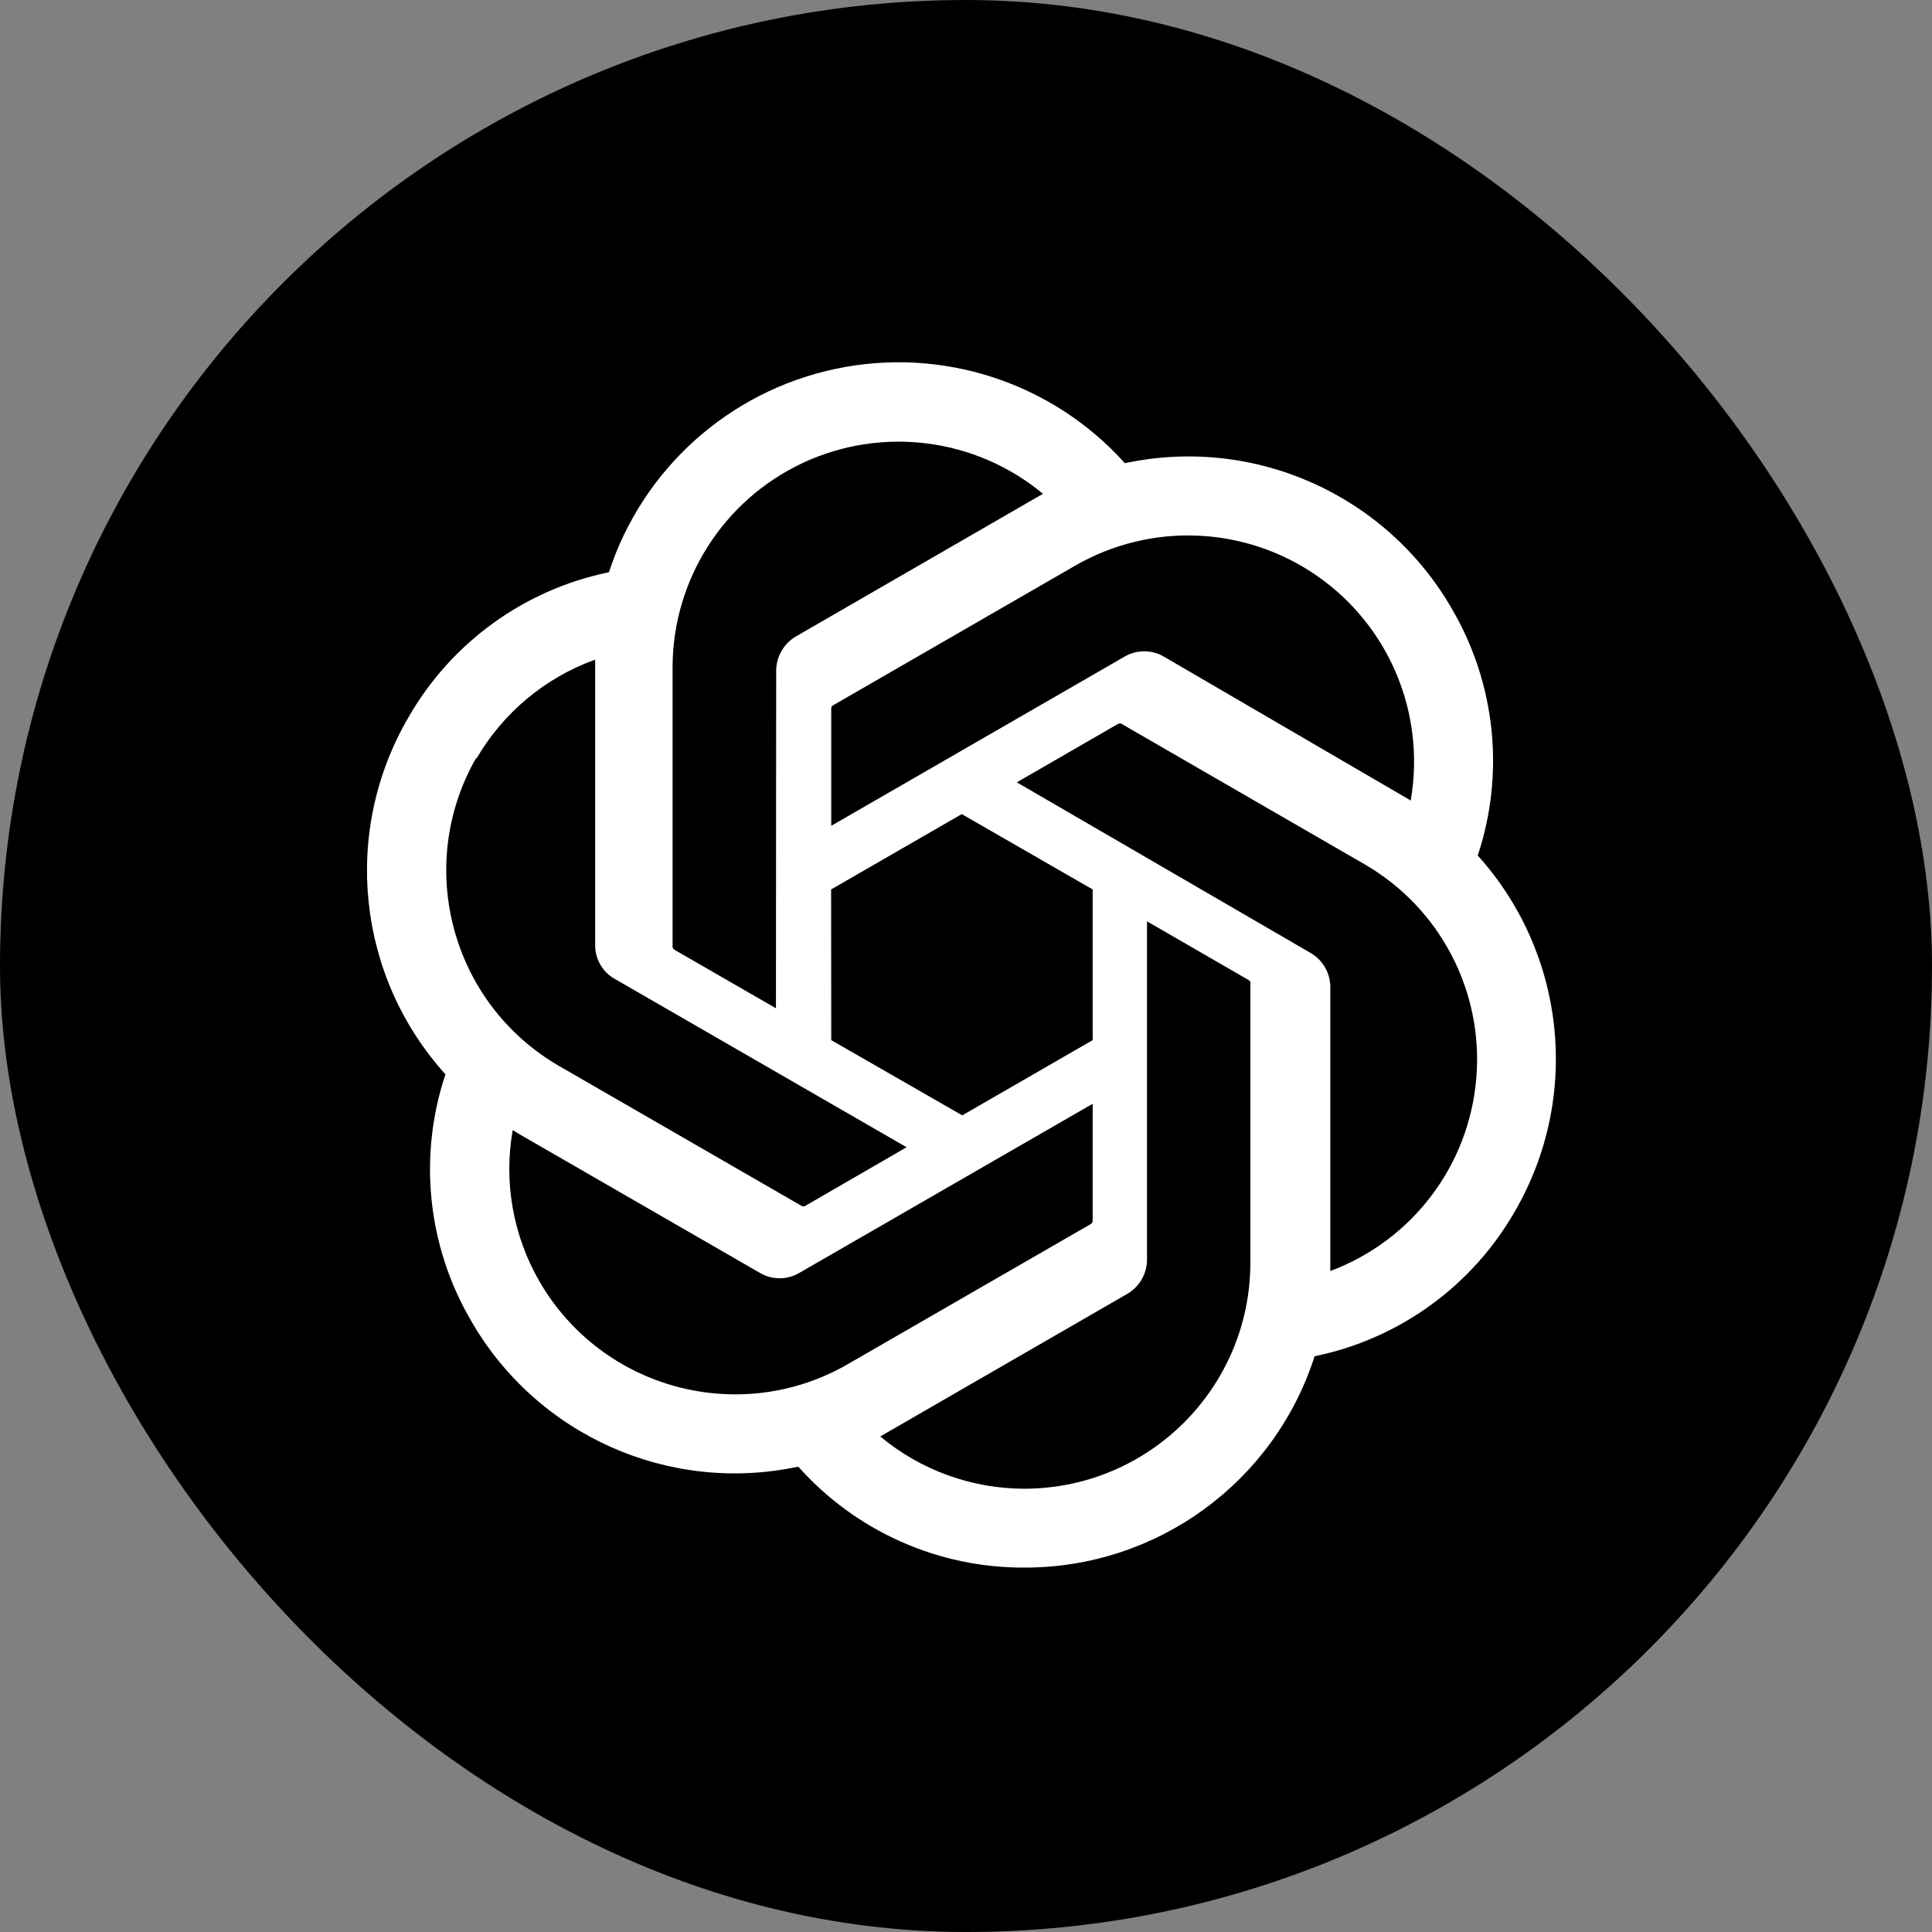
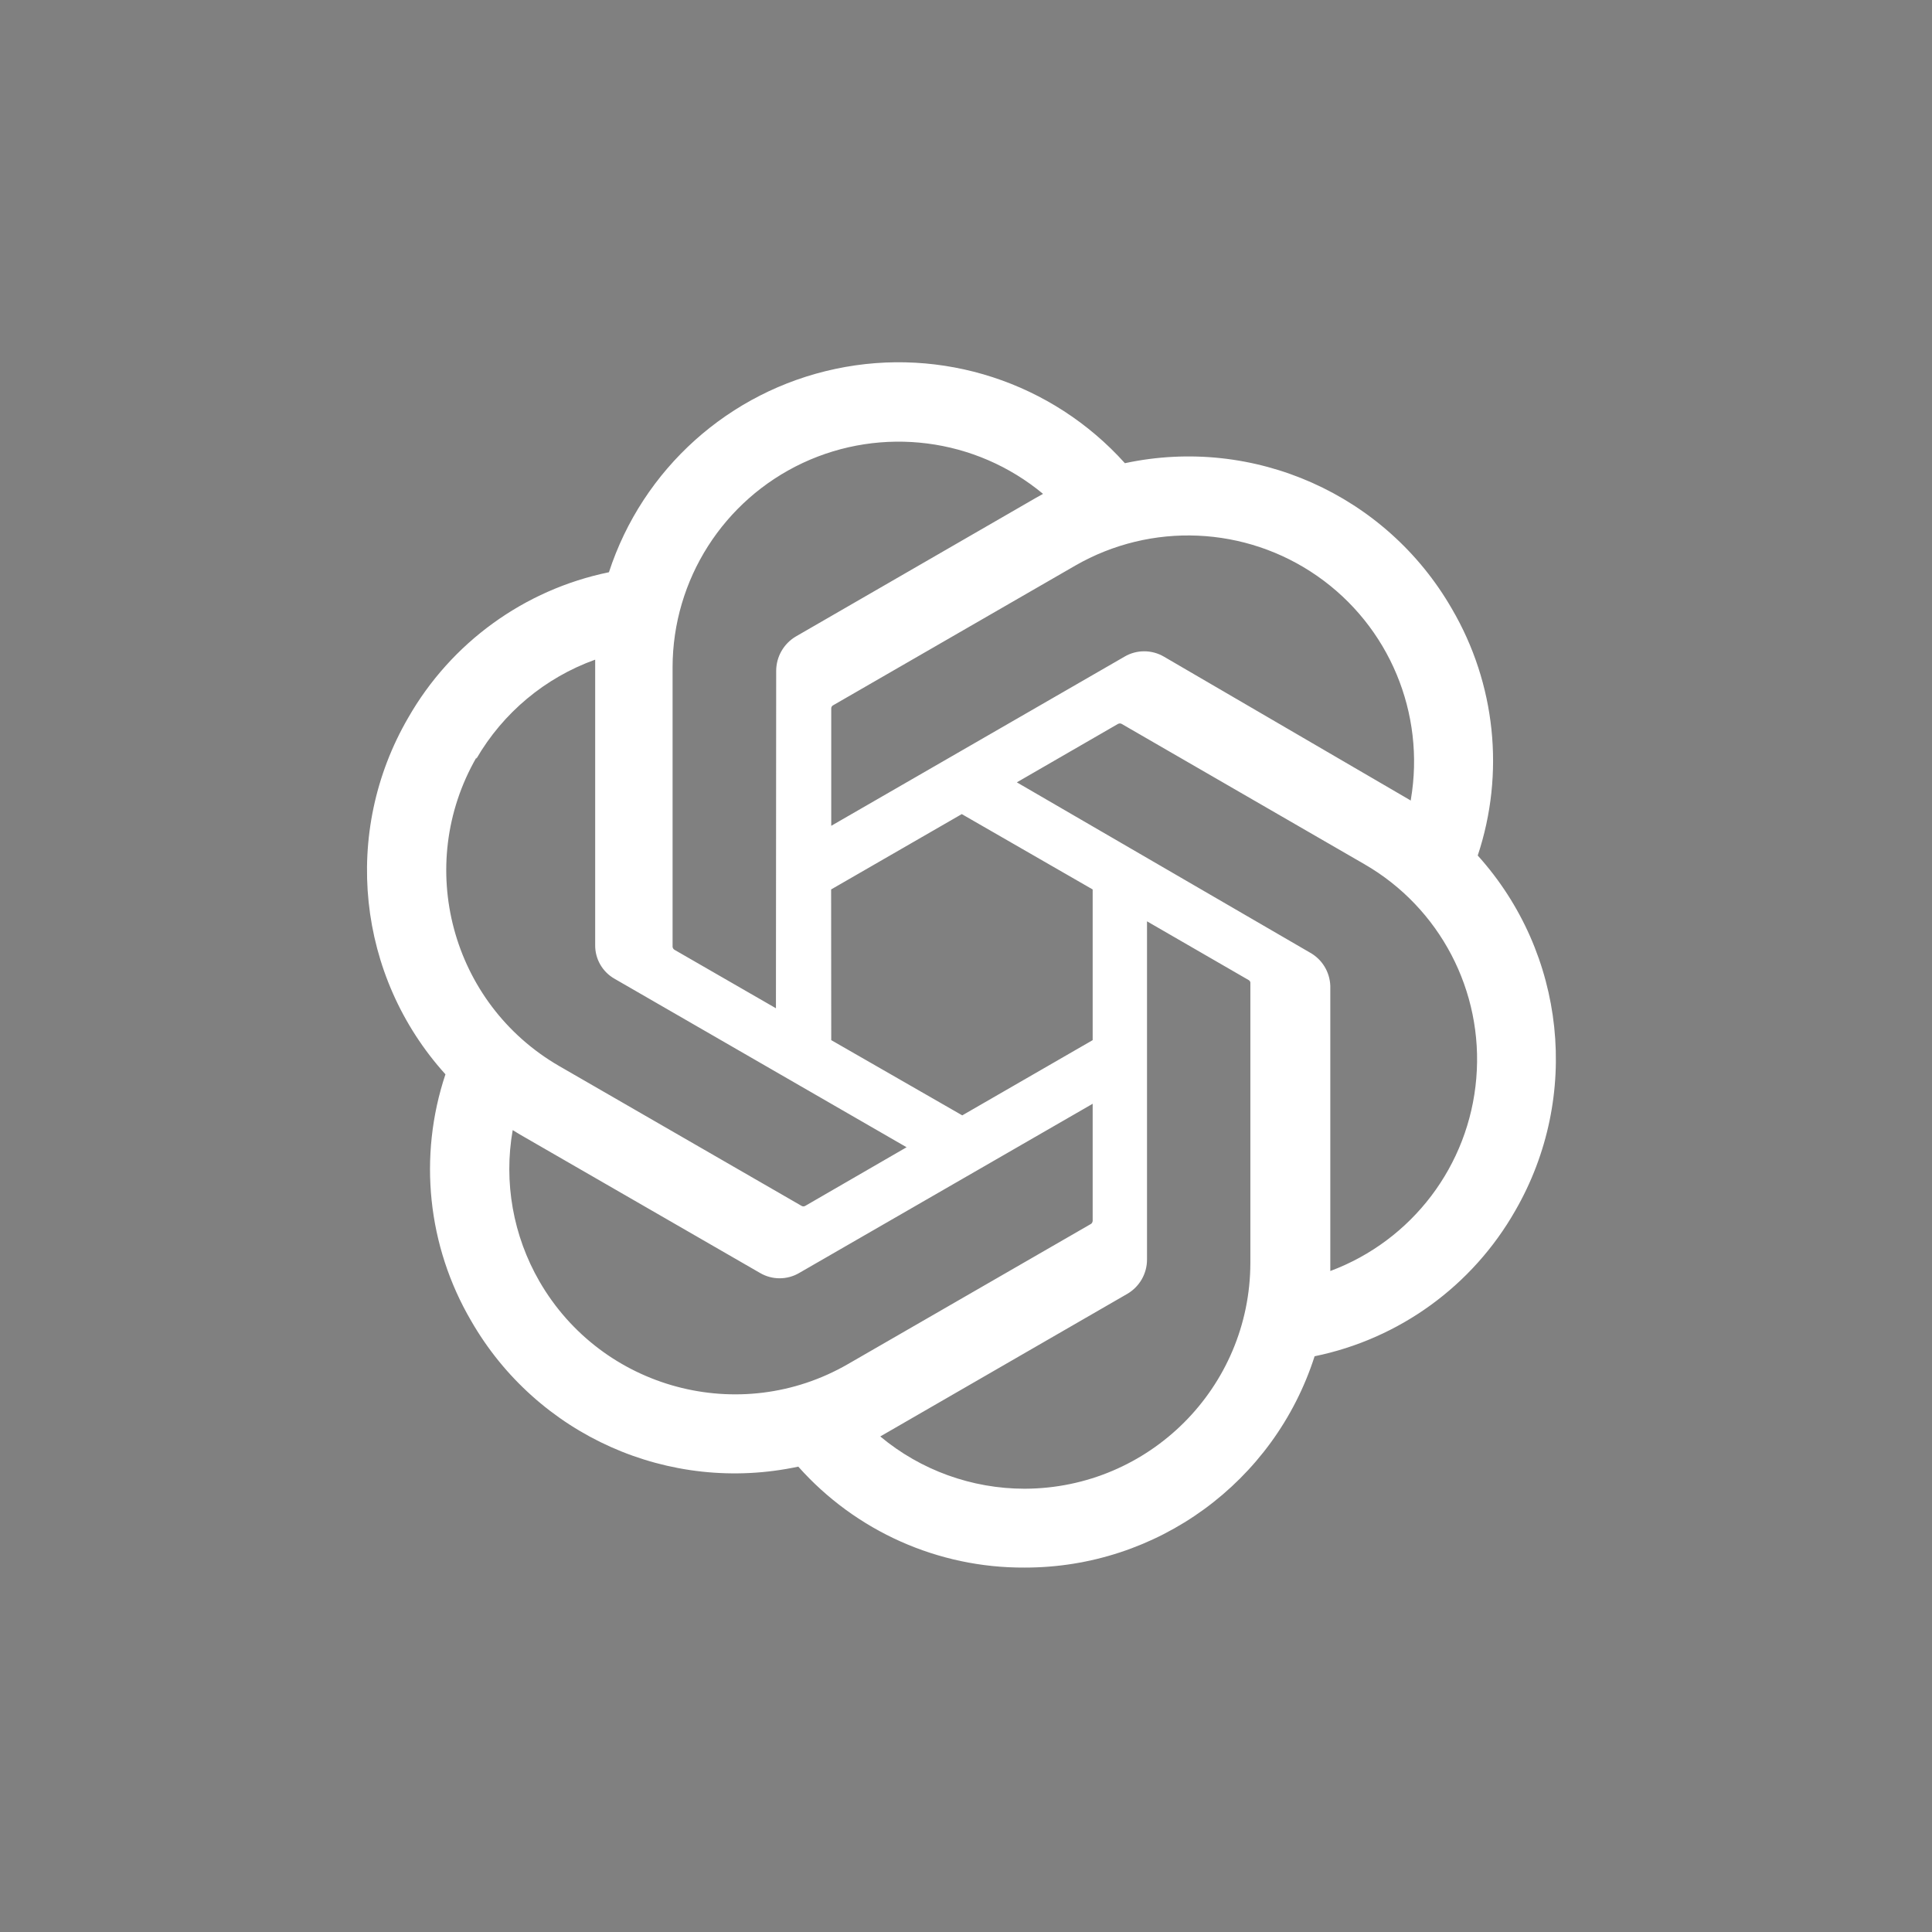
<svg xmlns="http://www.w3.org/2000/svg" width="16" height="16" viewBox="0 0 16 16" fill="none">
  <rect x="0" y="0" width="16" height="16" fill="#808080" stroke="none" />
-   <rect width="16" height="16" rx="8" fill="black" />
  <g clip-path="url(#clip0_60_8890)">
    <path d="M12.238 7.085C12.464 6.405 12.386 5.661 12.024 5.042C11.479 4.095 10.385 3.607 9.316 3.836C8.714 3.166 7.8 2.868 6.919 3.055C6.038 3.241 5.322 3.883 5.043 4.739C4.341 4.883 3.735 5.323 3.38 5.945C2.83 6.892 2.955 8.085 3.689 8.897C3.462 9.577 3.54 10.321 3.902 10.939C4.447 11.887 5.542 12.375 6.611 12.146C7.087 12.681 7.77 12.986 8.486 12.982C9.582 12.983 10.552 12.276 10.887 11.232C11.589 11.088 12.194 10.649 12.549 10.026C13.093 9.082 12.968 7.895 12.238 7.085ZM8.486 12.329C8.049 12.329 7.625 12.176 7.29 11.896L7.349 11.862L9.336 10.715C9.437 10.656 9.499 10.548 9.499 10.432V7.63L10.34 8.116C10.348 8.12 10.354 8.128 10.355 8.137V10.459C10.353 11.491 9.518 12.326 8.486 12.329ZM4.468 10.613C4.249 10.234 4.17 9.79 4.246 9.359L4.305 9.395L6.294 10.542C6.394 10.601 6.519 10.601 6.619 10.542L9.049 9.141V10.111C9.048 10.121 9.043 10.131 9.035 10.136L7.022 11.297C6.128 11.813 4.985 11.506 4.468 10.613ZM3.945 6.284C4.166 5.903 4.514 5.612 4.929 5.463V7.825C4.927 7.941 4.989 8.049 5.09 8.106L7.508 9.501L6.668 9.987C6.659 9.992 6.648 9.992 6.639 9.987L4.63 8.828C3.737 8.311 3.431 7.169 3.945 6.274V6.284ZM10.847 7.888L8.421 6.479L9.259 5.995C9.269 5.99 9.28 5.99 9.289 5.995L11.298 7.156C11.925 7.517 12.287 8.209 12.226 8.93C12.166 9.652 11.695 10.273 11.017 10.526V8.165C11.013 8.049 10.949 7.944 10.847 7.888ZM11.684 6.63L11.624 6.595L9.639 5.438C9.538 5.379 9.413 5.379 9.313 5.438L6.884 6.839V5.869C6.883 5.859 6.888 5.849 6.896 5.843L8.905 4.684C9.534 4.322 10.315 4.356 10.91 4.771C11.505 5.186 11.806 5.907 11.684 6.622V6.63ZM6.426 8.35L5.586 7.866C5.577 7.861 5.572 7.852 5.57 7.842V5.526C5.571 4.801 5.991 4.142 6.648 3.834C7.305 3.527 8.08 3.626 8.638 4.09L8.579 4.123L6.591 5.271C6.491 5.33 6.429 5.437 6.428 5.554L6.426 8.35ZM6.883 7.366L7.965 6.742L9.049 7.366V8.614L7.969 9.237L6.884 8.614L6.883 7.366Z" fill="white" />
  </g>
  <defs>
    <clipPath id="clip0_60_8890">
      <rect width="10" height="10" fill="white" transform="translate(3 3)" />
    </clipPath>
  </defs>
</svg>